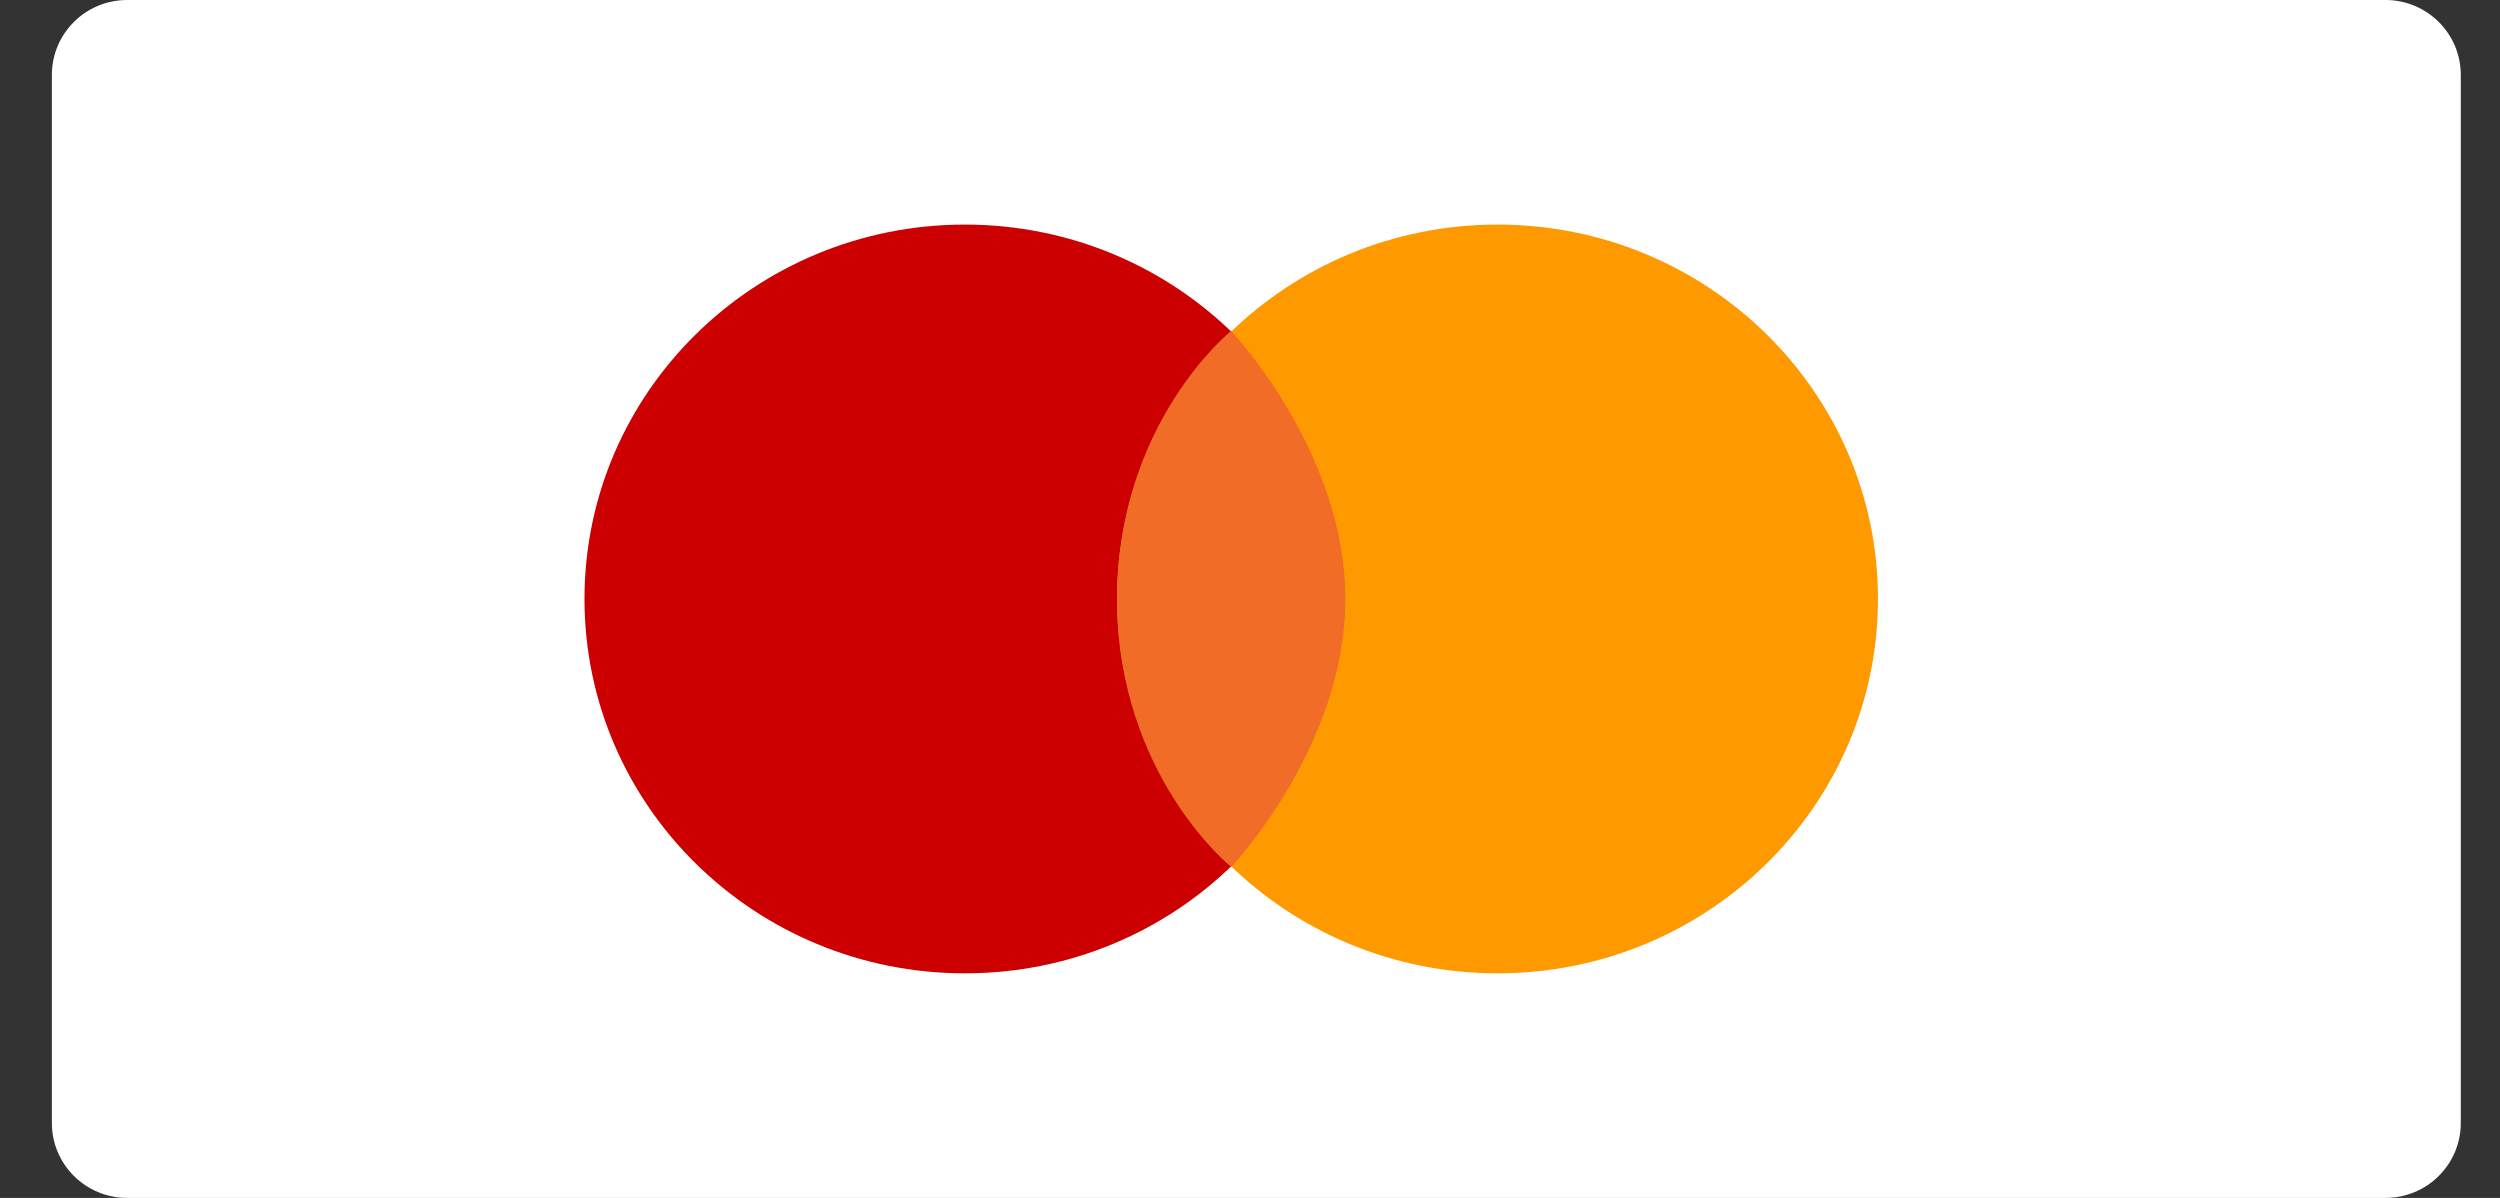
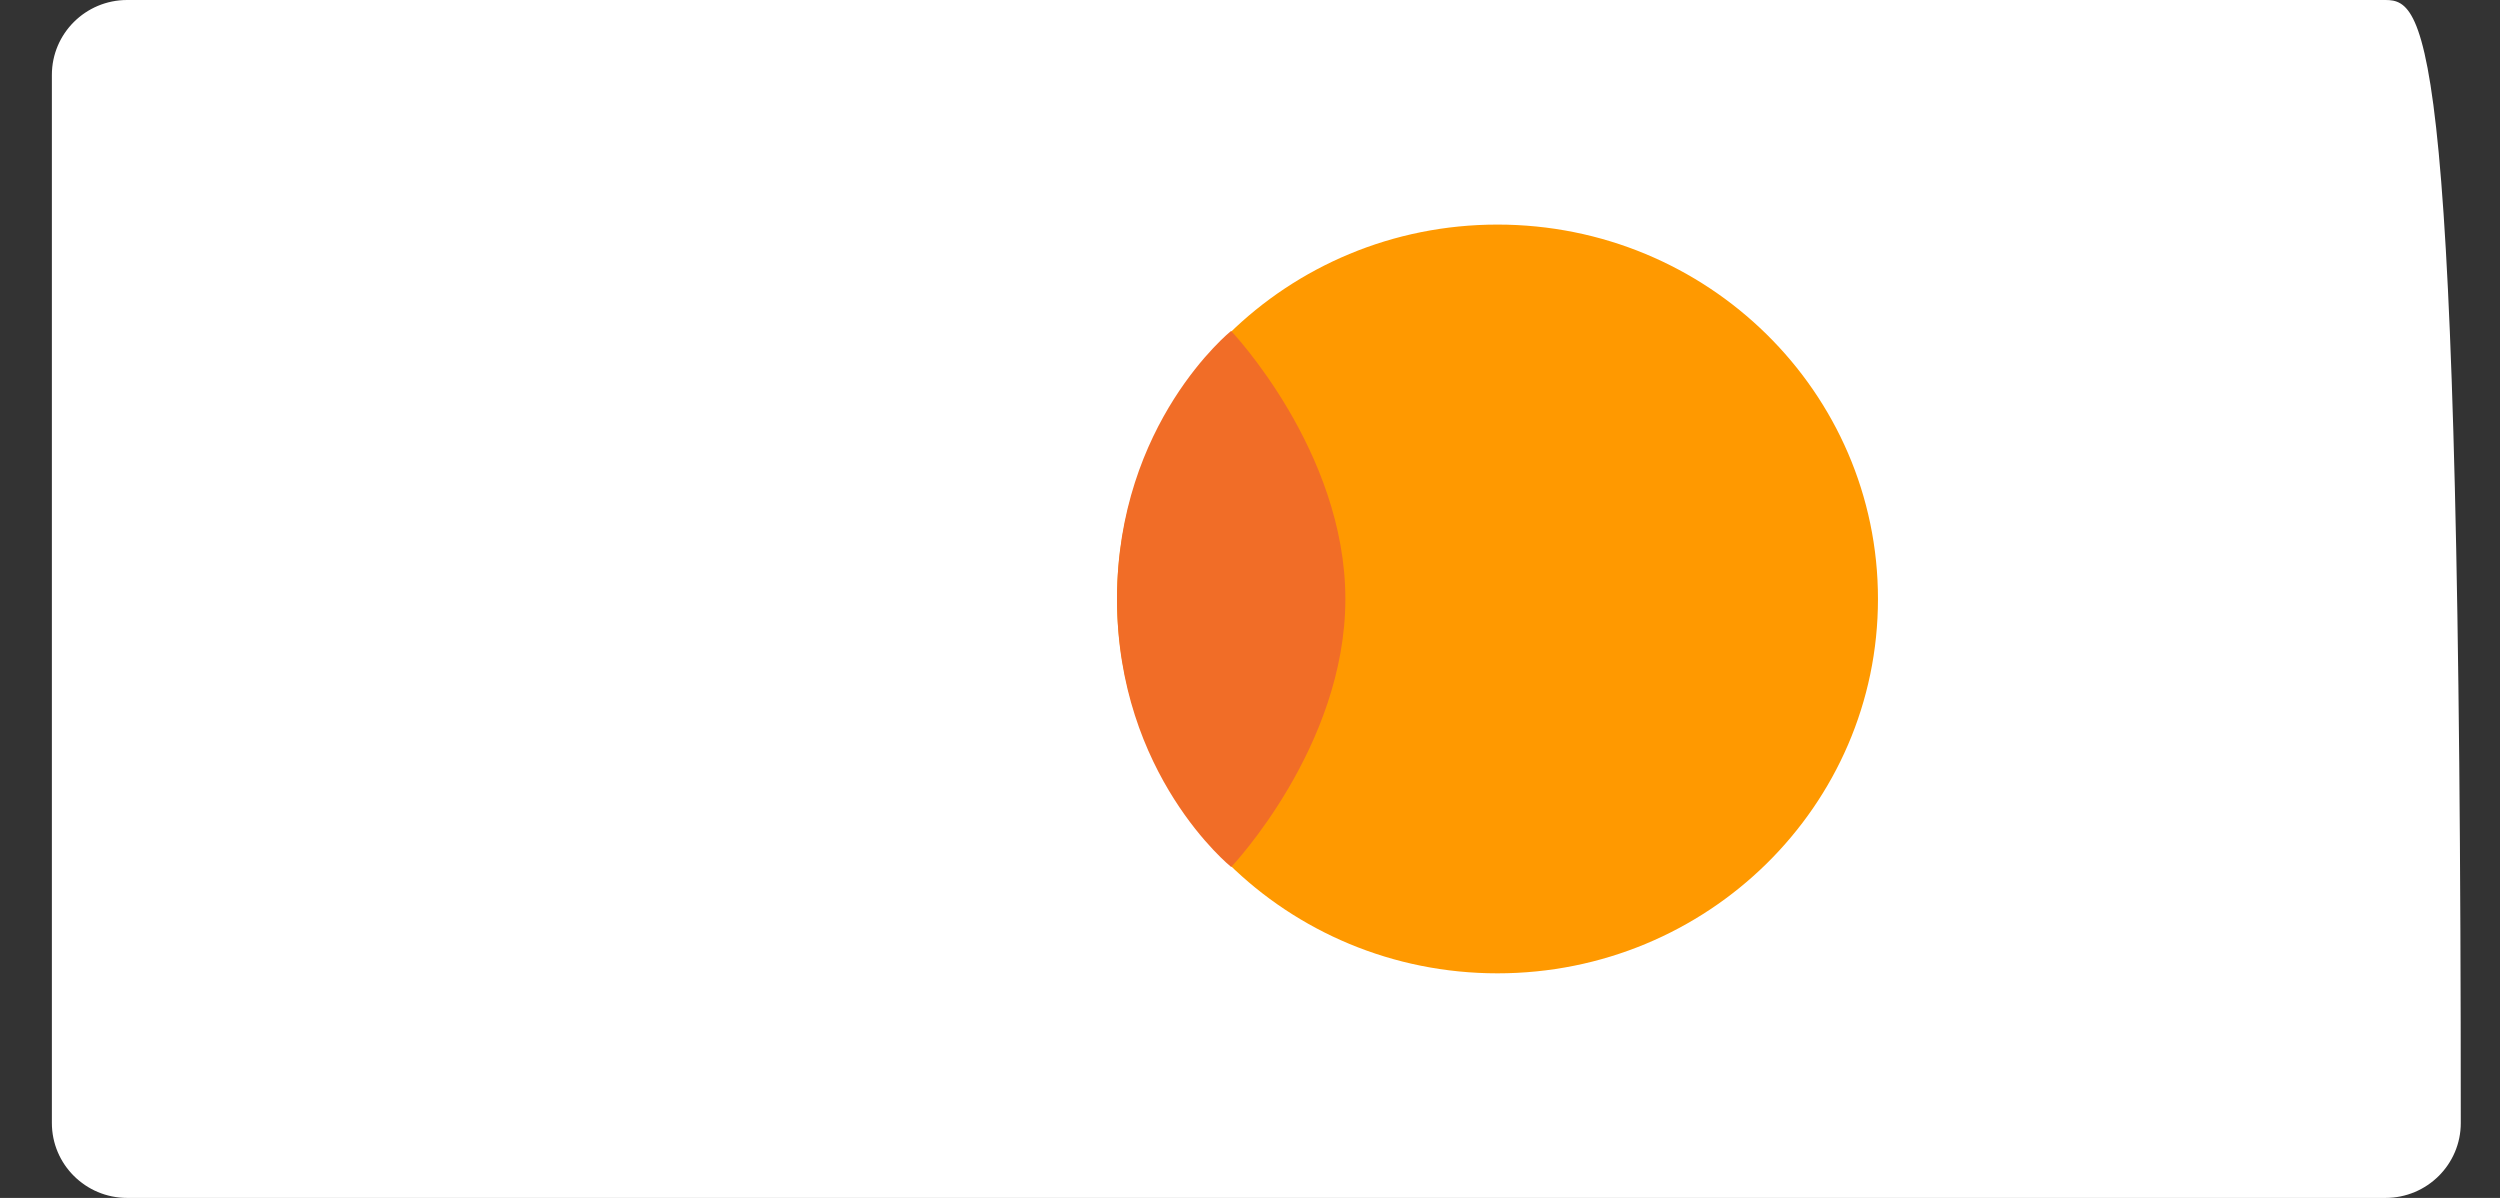
<svg xmlns="http://www.w3.org/2000/svg" width="48" height="23" viewBox="0 0 48 23" fill="none">
  <rect x="0" y="0" width="48" height="23" fill="#333333" stroke="none" />
-   <path d="M45.801 0H2.441C1.643 0 0.996 0.644 0.996 1.438V21.562C0.996 22.356 1.643 23 2.441 23H45.801C46.6 23 47.247 22.356 47.247 21.562V1.438C47.247 0.644 46.6 0 45.801 0Z" fill="white" />
-   <path d="M18.526 18.688C22.561 18.688 25.831 15.47 25.831 11.5C25.831 7.53 22.561 4.312 18.526 4.312C14.492 4.312 11.222 7.53 11.222 11.5C11.222 15.47 14.492 18.688 18.526 18.688Z" fill="#CC0000" />
+   <path d="M45.801 0H2.441C1.643 0 0.996 0.644 0.996 1.438V21.562C0.996 22.356 1.643 23 2.441 23H45.801C46.6 23 47.247 22.356 47.247 21.562C47.247 0.644 46.6 0 45.801 0Z" fill="white" />
  <path d="M28.752 18.688C32.786 18.688 36.057 15.47 36.057 11.5C36.057 7.53 32.786 4.312 28.752 4.312C24.718 4.312 21.447 7.53 21.447 11.5C21.447 15.47 24.718 18.688 28.752 18.688Z" fill="#FF9900" />
  <path fill-rule="evenodd" clip-rule="evenodd" d="M23.639 16.646C23.639 16.646 25.831 14.342 25.831 11.5C25.831 8.658 23.637 6.354 23.637 6.354C23.637 6.354 21.447 8.115 21.447 11.5C21.447 14.885 23.639 16.646 23.639 16.646Z" fill="#F16D27" />
</svg>